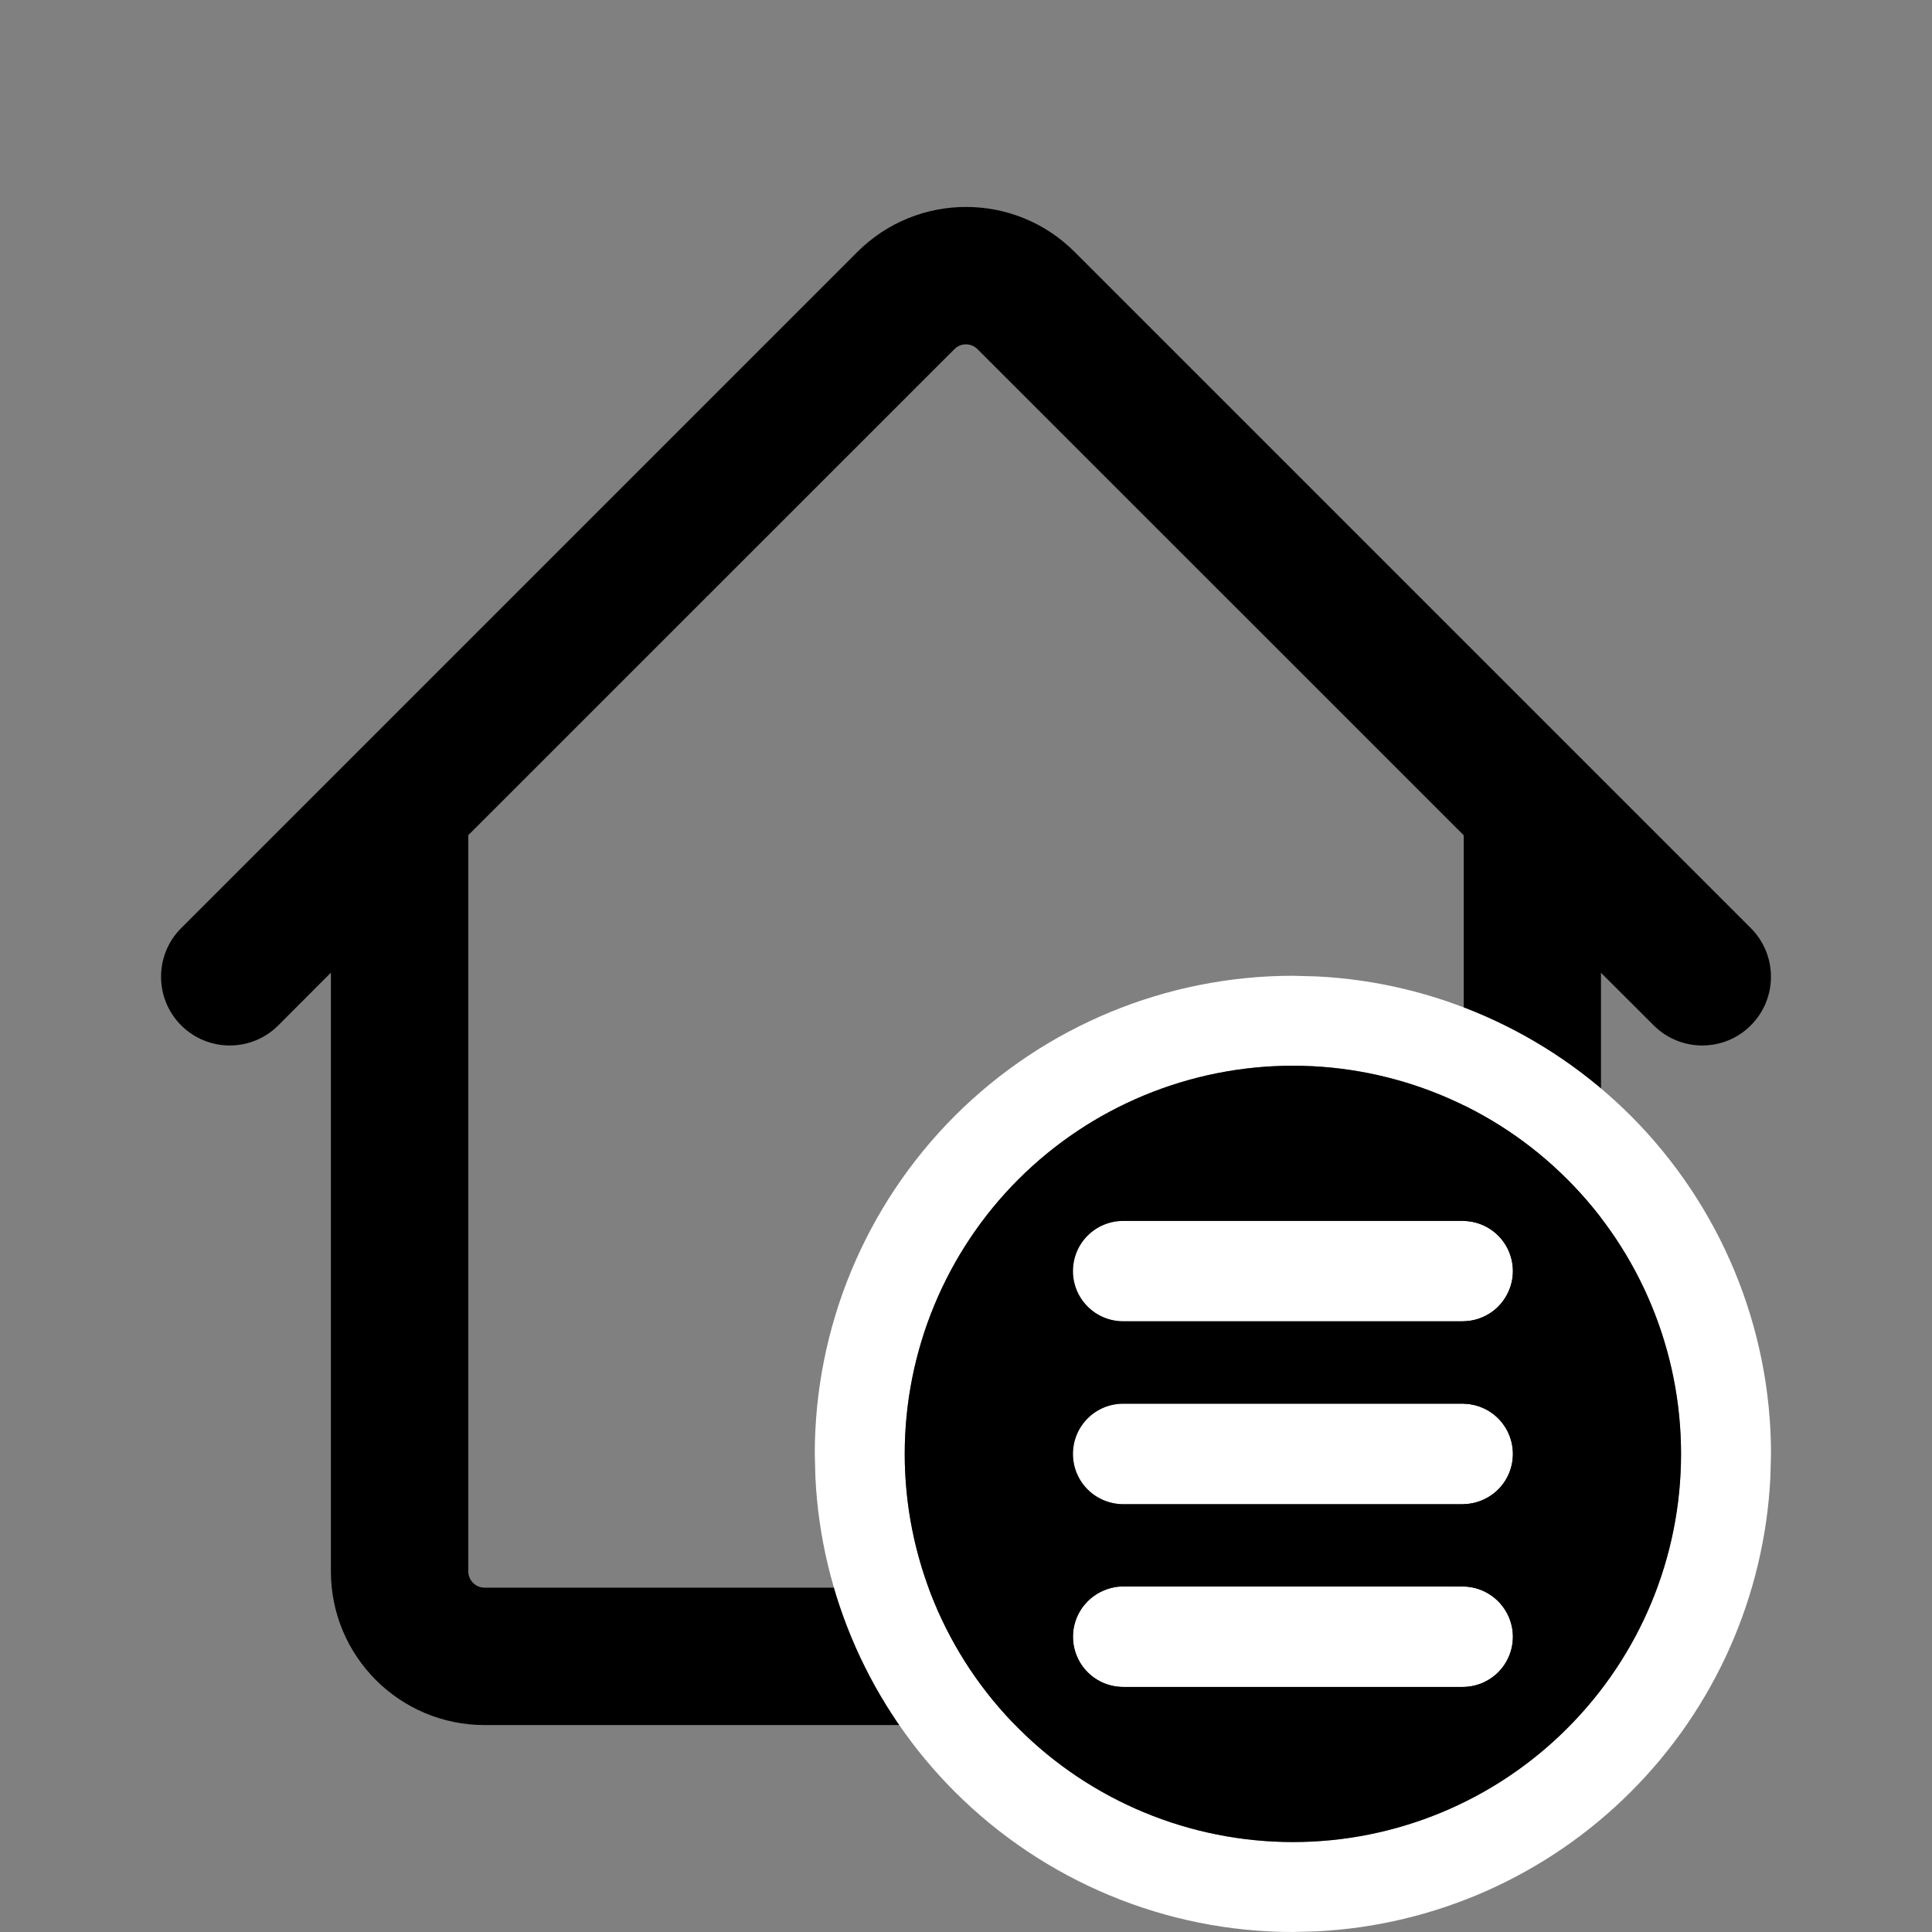
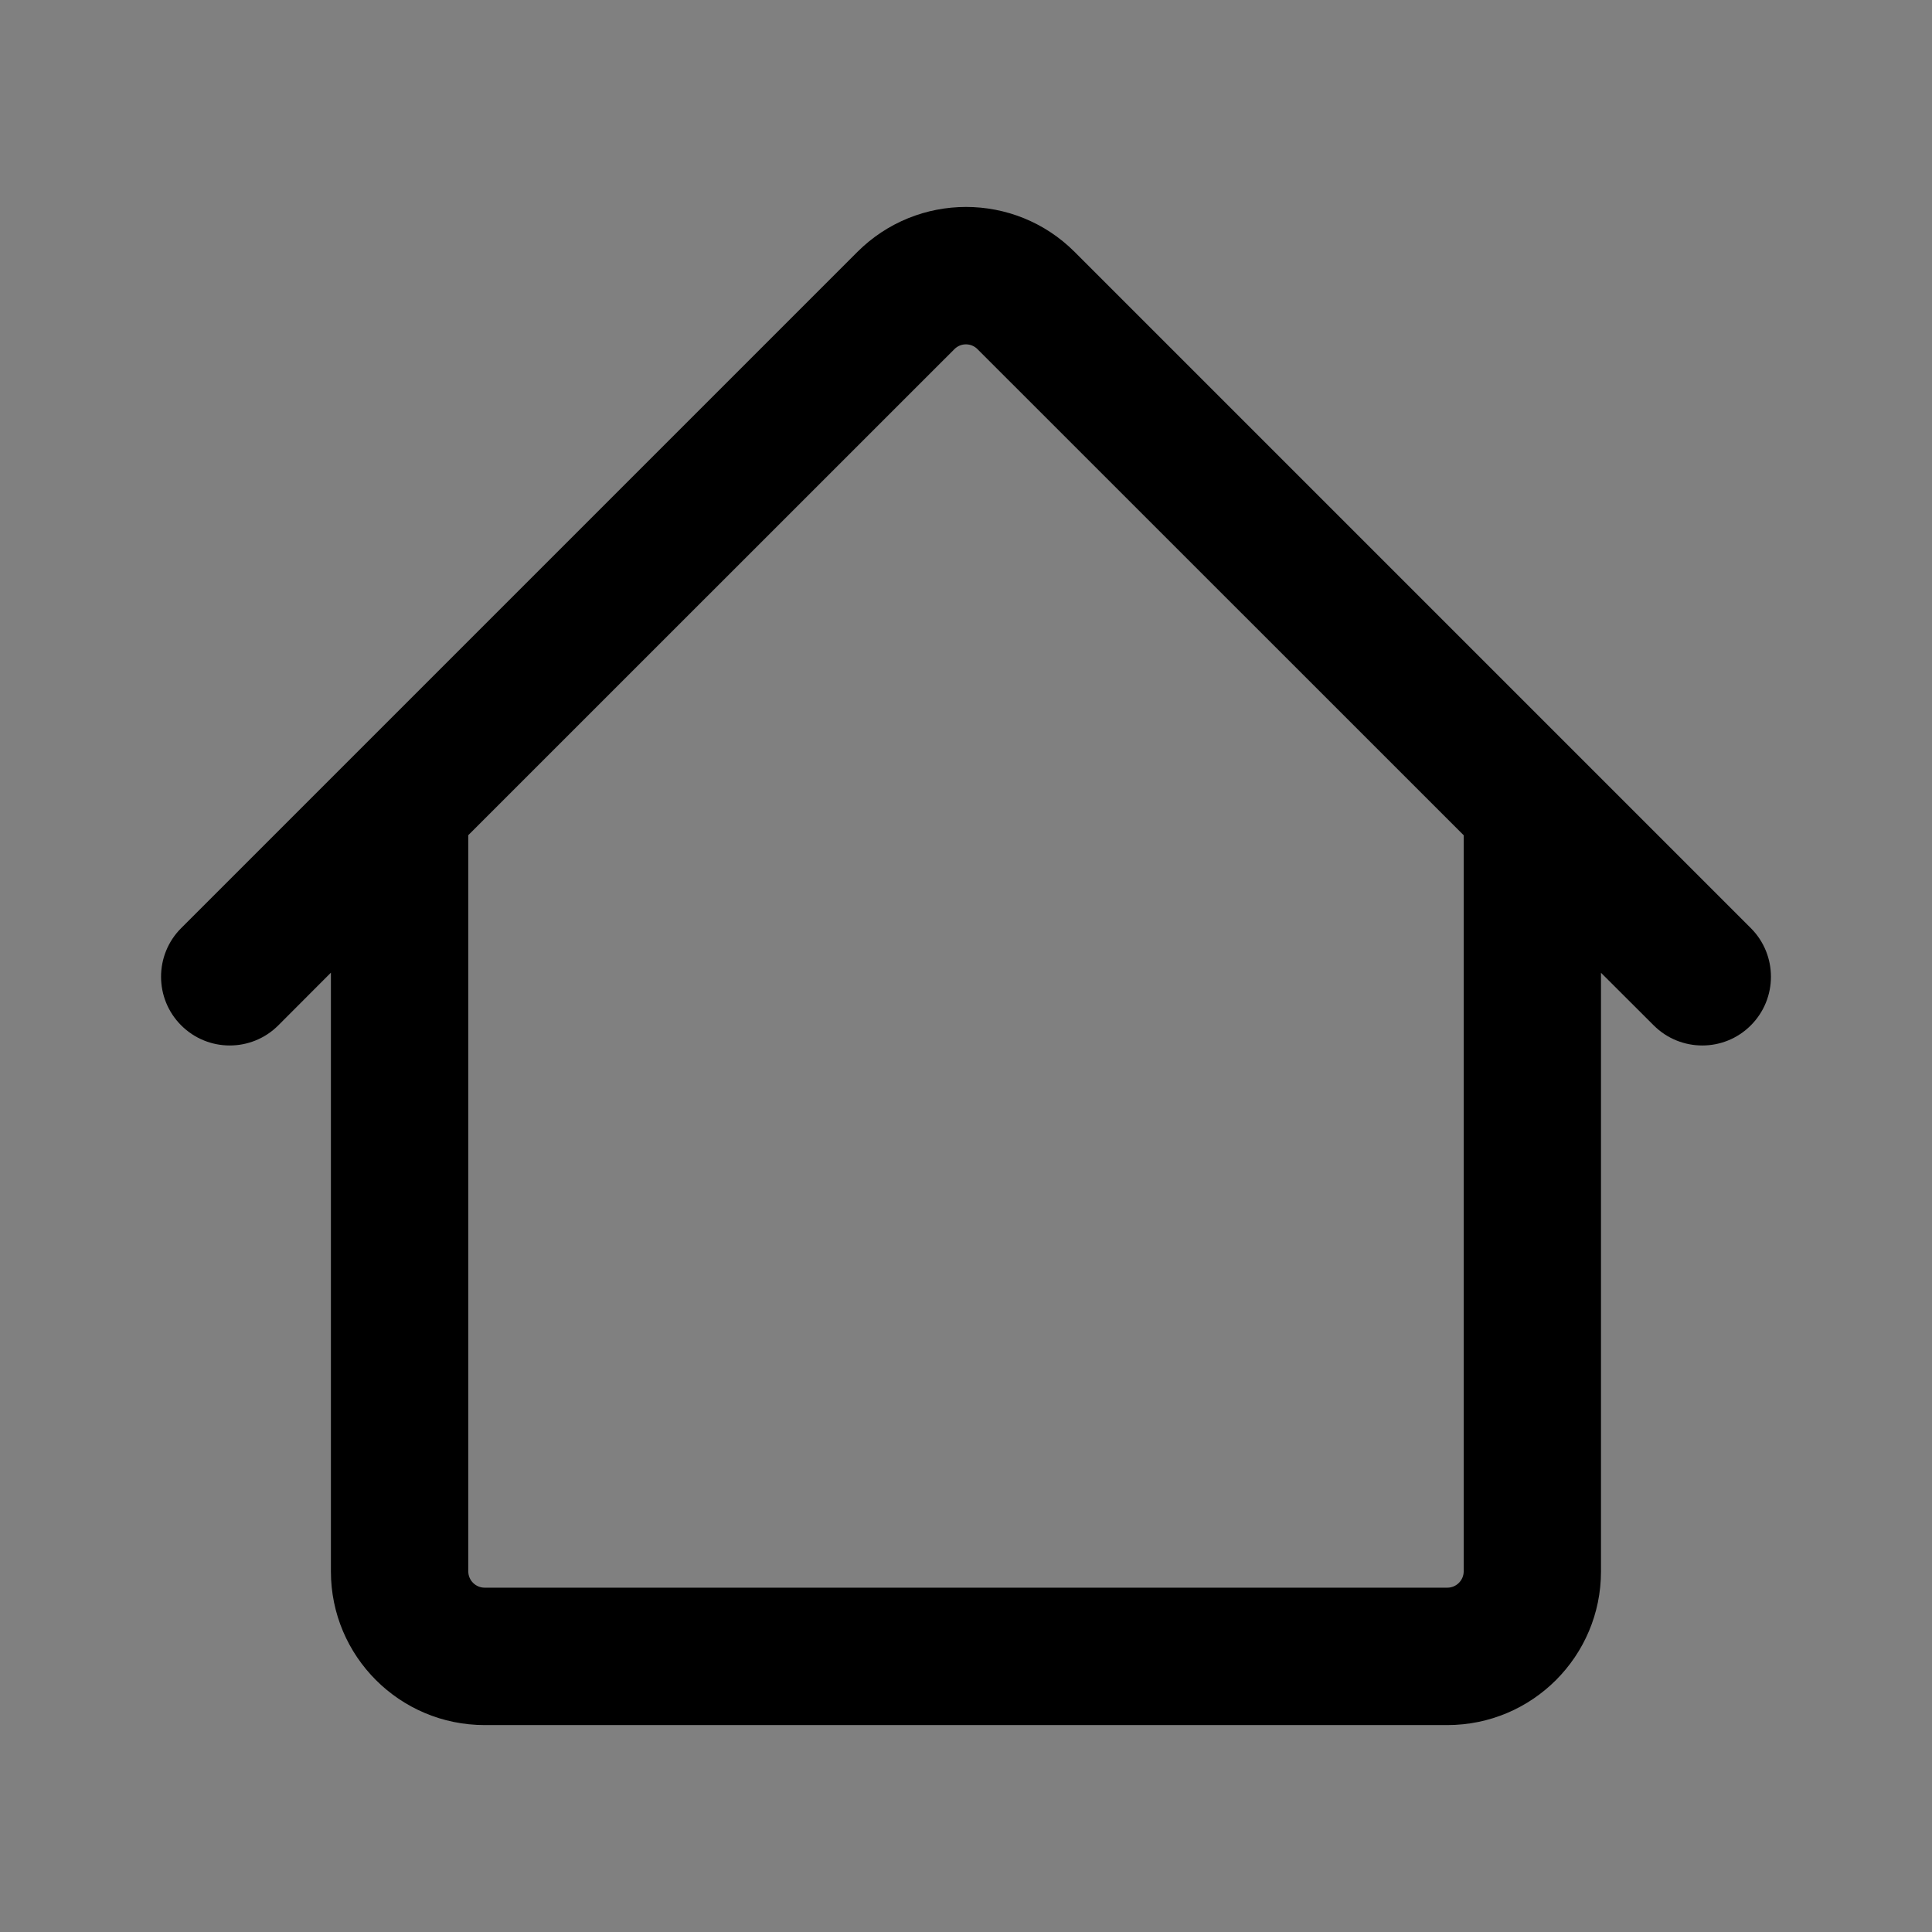
<svg xmlns="http://www.w3.org/2000/svg" viewBox="0 0 18 18" fill="none">
  <rect x="0" y="0" width="18" height="18" fill="#808080" stroke="none" />
  <path d="M7.988 2.347C8.547 1.789 9.453 1.788 10.012 2.347L16.312 8.647C16.562 8.897 16.562 9.303 16.312 9.553C16.063 9.803 15.657 9.803 15.407 9.553L14.916 9.063V14.641C14.916 15.431 14.275 16.072 13.485 16.072H4.515C3.724 16.072 3.083 15.431 3.083 14.641V9.062L2.593 9.553C2.343 9.803 1.938 9.803 1.688 9.553C1.438 9.303 1.438 8.897 1.688 8.647L7.988 2.347ZM9.106 3.252C9.048 3.194 8.951 3.193 8.892 3.253L4.363 7.781V14.641C4.363 14.724 4.432 14.792 4.515 14.792H13.485C13.568 14.792 13.636 14.724 13.637 14.641V7.782L9.106 3.252Z" fill="currentColor" />
-   <path d="M12.267 9.097C13.367 9.151 14.412 9.614 15.194 10.396C16.029 11.232 16.5 12.365 16.5 13.546L16.494 13.767C16.439 14.867 15.977 15.912 15.194 16.694C14.412 17.477 13.367 17.939 12.267 17.994L12.046 18C10.865 18 9.732 17.529 8.896 16.694C8.114 15.912 7.651 14.867 7.597 13.767L7.591 13.546C7.591 12.365 8.061 11.232 8.896 10.396C9.732 9.561 10.865 9.091 12.046 9.091L12.267 9.097ZM12.046 9.929C11.087 9.929 10.166 10.31 9.488 10.988C8.81 11.666 8.429 12.587 8.429 13.546C8.429 14.505 8.811 15.425 9.488 16.102C10.166 16.781 11.087 17.162 12.046 17.162C13.005 17.162 13.924 16.781 14.602 16.102C15.281 15.424 15.662 14.505 15.662 13.546C15.662 12.587 15.281 11.666 14.602 10.988C13.925 10.31 13.005 9.929 12.046 9.929ZM13.628 14.781C13.752 14.781 13.871 14.831 13.959 14.919C14.046 15.007 14.096 15.125 14.096 15.249C14.096 15.373 14.047 15.492 13.959 15.58C13.871 15.668 13.752 15.717 13.628 15.717H10.465C10.341 15.717 10.222 15.668 10.134 15.58C10.046 15.492 9.997 15.373 9.997 15.249C9.997 15.125 10.046 15.007 10.134 14.919C10.222 14.831 10.341 14.781 10.465 14.781H13.628ZM13.628 13.078C13.752 13.078 13.871 13.127 13.959 13.215C14.047 13.303 14.096 13.422 14.096 13.546C14.096 13.67 14.047 13.789 13.959 13.877C13.871 13.964 13.752 14.014 13.628 14.014H10.465C10.341 14.014 10.222 13.964 10.134 13.877C10.046 13.789 9.997 13.67 9.997 13.546C9.997 13.422 10.046 13.303 10.134 13.215C10.222 13.127 10.341 13.078 10.465 13.078H13.628ZM13.628 11.375C13.752 11.375 13.871 11.424 13.959 11.512C14.046 11.599 14.096 11.719 14.096 11.843C14.096 11.966 14.046 12.085 13.959 12.173C13.871 12.261 13.752 12.31 13.628 12.31H10.465C10.341 12.31 10.222 12.261 10.134 12.173C10.046 12.085 9.997 11.966 9.997 11.843C9.997 11.719 10.046 11.599 10.134 11.512C10.222 11.424 10.341 11.375 10.465 11.375H13.628Z" fill="white" />
-   <path d="M12.046 9.929C13.005 9.929 13.925 10.31 14.602 10.988C15.281 11.666 15.662 12.587 15.662 13.546C15.662 14.505 15.281 15.424 14.602 16.102C13.924 16.781 13.005 17.162 12.046 17.162C11.087 17.162 10.166 16.781 9.488 16.102C8.811 15.425 8.429 14.505 8.429 13.546C8.429 12.587 8.81 11.666 9.488 10.988C10.166 10.31 11.087 9.929 12.046 9.929ZM10.464 14.781C10.34 14.781 10.22 14.831 10.133 14.919C10.045 15.007 9.996 15.125 9.996 15.249C9.996 15.373 10.045 15.492 10.133 15.58C10.22 15.668 10.34 15.717 10.464 15.717H13.627C13.751 15.717 13.87 15.668 13.958 15.58C14.046 15.492 14.095 15.373 14.095 15.249C14.095 15.125 14.045 15.007 13.958 14.919C13.87 14.831 13.751 14.781 13.627 14.781H10.464ZM10.464 13.078C10.34 13.078 10.22 13.127 10.133 13.215C10.045 13.303 9.996 13.422 9.996 13.546C9.996 13.67 10.045 13.789 10.133 13.877C10.22 13.964 10.34 14.014 10.464 14.014H13.627C13.751 14.014 13.87 13.964 13.958 13.877C14.046 13.789 14.095 13.67 14.095 13.546C14.095 13.422 14.046 13.303 13.958 13.215C13.87 13.127 13.751 13.078 13.627 13.078H10.464ZM10.464 11.375C10.34 11.375 10.22 11.424 10.133 11.512C10.045 11.599 9.996 11.719 9.996 11.843C9.996 11.966 10.045 12.085 10.133 12.173C10.22 12.261 10.34 12.31 10.464 12.31H13.627C13.751 12.31 13.87 12.261 13.958 12.173C14.045 12.085 14.095 11.966 14.095 11.843C14.095 11.719 14.046 11.599 13.958 11.512C13.87 11.424 13.751 11.375 13.627 11.375H10.464Z" fill="currentColor" />
</svg>